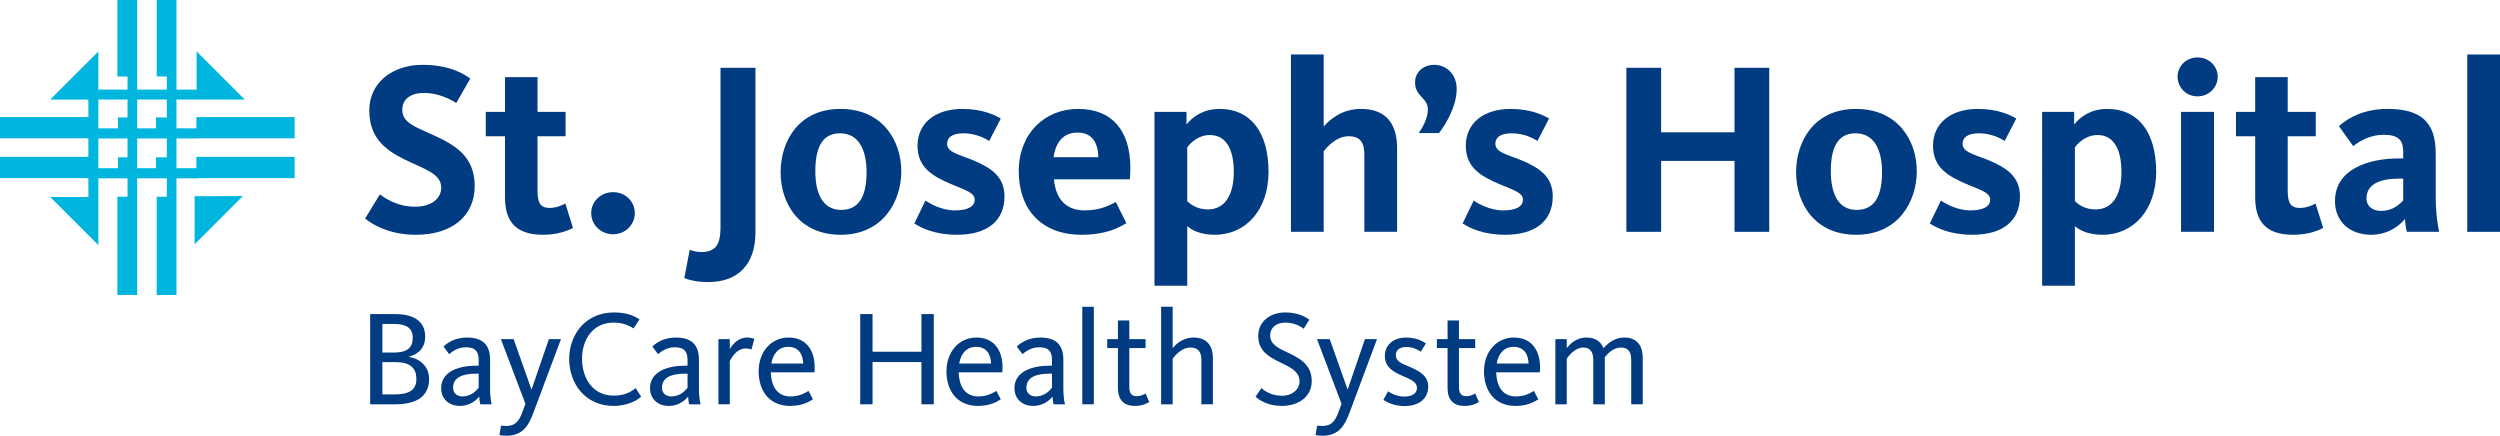
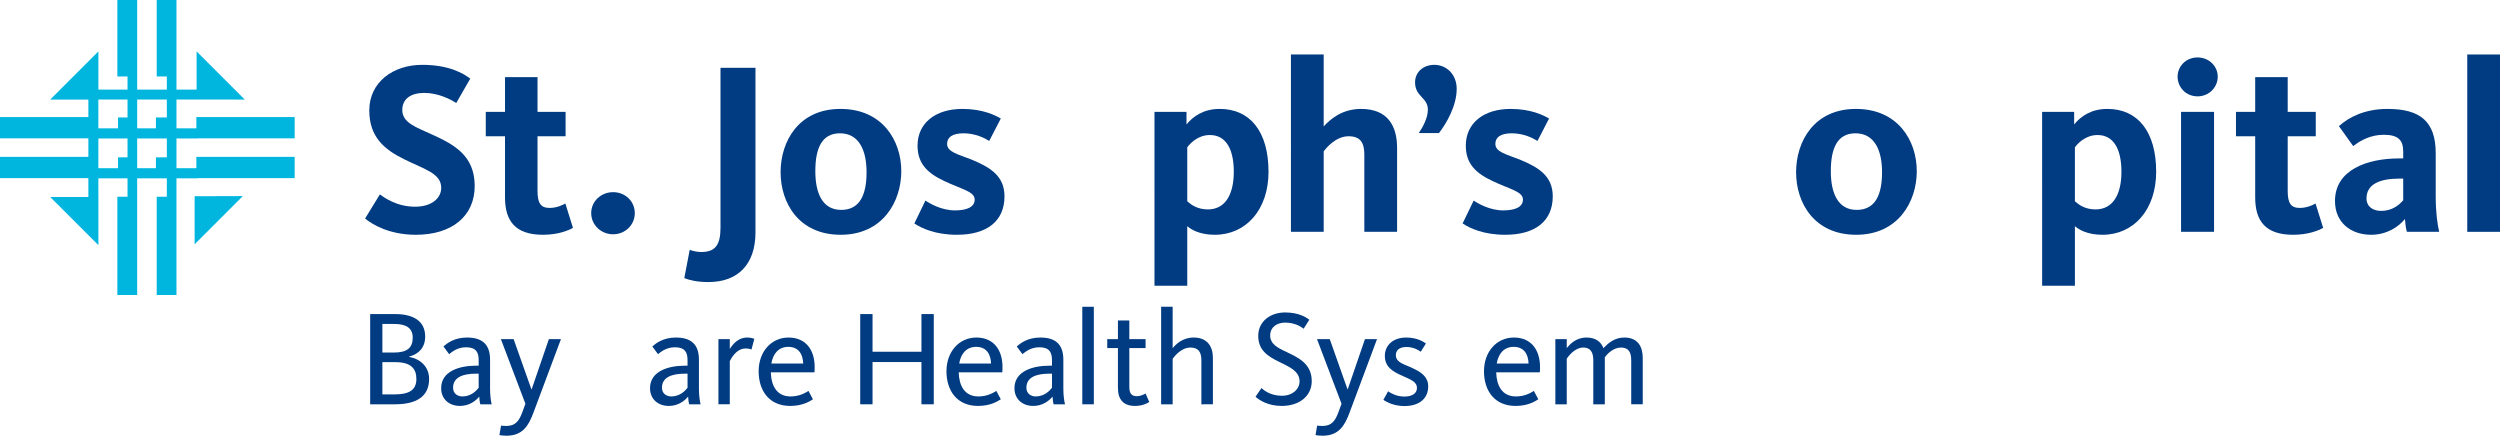
<svg xmlns="http://www.w3.org/2000/svg" version="1.1" id="Layer_1" x="0px" y="0px" viewBox="0 0 182.705 31.843" enable-background="new 0 0 182.705 31.843" xml:space="preserve">
  <path fill="#013B82" d="M26.682,15.97l1.081-1.764c0.27,0.198,1.187,0.9,2.573,0.9c1.206,0,1.909-0.612,1.909-1.386  c0-1.062-1.279-1.368-2.683-2.07c-1.476-0.72-2.574-1.638-2.574-3.582c0-2.052,1.728-3.33,3.87-3.33c1.963,0,3.007,0.63,3.51,1.008  l-1.025,1.782c-0.414-0.271-1.315-0.738-2.341-0.738c-0.971,0-1.602,0.432-1.602,1.242c0,0.936,0.954,1.242,2.215,1.818  c1.584,0.72,3.077,1.529,3.077,3.744c0,2.178-1.638,3.564-4.302,3.564C28.446,17.158,27.204,16.402,26.682,15.97" />
  <path fill="#013B82" d="M36.907,14.421V9.958h-1.405V8.176h1.405V5.638h2.376v2.538h2.051v1.782h-2.051v3.996  c0,0.864,0.215,1.242,0.881,1.242c0.522,0,0.972-0.216,1.153-0.324l0.557,1.782c-0.36,0.198-1.097,0.504-2.195,0.504  C37.609,17.158,36.907,16.096,36.907,14.421" />
  <path fill="#013B82" d="M43.206,15.574c0-0.864,0.72-1.531,1.602-1.531c0.882,0,1.584,0.667,1.584,1.531  c0,0.864-0.702,1.548-1.584,1.548C43.926,17.122,43.206,16.438,43.206,15.574" />
  <path fill="#013B82" d="M50.01,20.326l0.396-2.07c0.162,0.072,0.522,0.162,0.846,0.162c1.008,0,1.404-0.504,1.404-1.782V4.954h2.556  v12.024c0,2.376-1.314,3.636-3.438,3.636C50.928,20.614,50.388,20.47,50.01,20.326" />
  <path fill="#013B82" d="M57.048,12.585c0-2.25,1.314-4.625,4.374-4.625s4.446,2.304,4.446,4.554c0,2.214-1.35,4.644-4.428,4.644  C58.38,17.158,57.048,14.835,57.048,12.585 M63.33,12.585c0-1.637-0.576-2.843-1.944-2.843c-1.35,0-1.8,1.134-1.8,2.772  s0.54,2.826,1.89,2.826C62.844,15.34,63.33,14.224,63.33,12.585" />
  <path fill="#013B82" d="M66.822,16.33l0.81-1.674c0.342,0.234,1.188,0.72,2.16,0.72c0.918,0,1.44-0.27,1.44-0.792  c0-0.594-0.972-0.756-2.214-1.35c-1.224-0.576-1.962-1.26-1.962-2.592c0-1.638,1.296-2.682,3.276-2.682  c1.494,0,2.411,0.468,2.808,0.702L72.294,10.3c-0.342-0.216-1.026-0.558-1.872-0.558s-1.206,0.305-1.206,0.774  c0,0.594,0.792,0.756,1.8,1.152c1.386,0.576,2.394,1.206,2.394,2.682c0,1.836-1.314,2.808-3.474,2.808  C68.37,17.158,67.362,16.69,66.822,16.33" />
-   <path fill="#013B82" d="M74.453,12.514c0-2.772,1.909-4.554,4.338-4.554c2.485,0,3.817,1.583,3.817,4.32  c0,0.27-0.018,0.54-0.036,0.828h-5.544c0.107,1.296,0.773,2.268,2.231,2.268c1.189,0,1.855-0.396,2.287-0.612l0.774,1.548  c-0.576,0.324-1.476,0.846-3.277,0.846C76.11,17.158,74.453,15.304,74.453,12.514 M80.269,11.488c-0.02-0.99-0.415-1.8-1.514-1.8  c-1.025,0-1.584,0.666-1.763,1.8H80.269z" />
  <path fill="#013B82" d="M84.372,8.176h2.34v0.918C87.198,8.5,87.954,7.96,89.143,7.96c2.214,0,3.563,1.656,3.563,4.59  c0,2.772-1.638,4.608-3.924,4.608c-1.08,0-1.71-0.36-2.015-0.63v4.356h-2.395V8.176 M90.168,12.55c0-1.656-0.576-2.682-1.746-2.682  c-0.899,0-1.476,0.648-1.655,0.9v3.942c0.305,0.27,0.756,0.594,1.511,0.594C89.502,15.304,90.168,14.278,90.168,12.55" />
  <path fill="#013B82" d="M94.344,3.982h2.394v5.256c0.451-0.487,1.296-1.278,2.736-1.278c1.926,0,2.628,1.224,2.628,2.844v6.138  h-2.394V11.29c0-0.882-0.306-1.332-1.152-1.332c-0.936,0-1.638,0.864-1.818,1.098v5.886h-2.394V3.982" />
  <path fill="#013B82" d="M104.352,8.014c0-0.9-0.936-0.936-0.936-1.998c0-0.756,0.611-1.278,1.403-1.278  c0.865,0,1.639,0.666,1.639,1.763c0,1.225-0.756,2.539-1.296,3.223h-1.476C103.974,9.31,104.352,8.626,104.352,8.014" />
  <path fill="#013B82" d="M106.89,16.33l0.81-1.674c0.342,0.234,1.188,0.72,2.16,0.72c0.918,0,1.44-0.27,1.44-0.792  c0-0.594-0.972-0.756-2.214-1.35c-1.224-0.576-1.962-1.26-1.962-2.592c0-1.638,1.296-2.682,3.275-2.682  c1.495,0,2.413,0.468,2.809,0.702l-0.846,1.638c-0.342-0.216-1.026-0.558-1.872-0.558c-0.846,0-1.206,0.305-1.206,0.774  c0,0.594,0.792,0.756,1.8,1.152c1.386,0.576,2.394,1.206,2.394,2.682c0,1.836-1.314,2.808-3.474,2.808  C108.438,17.158,107.43,16.69,106.89,16.33" />
-   <polygon fill="#013B82" points="118.859,4.954 121.398,4.954 121.398,9.669 126.762,9.669 126.762,4.954 129.3,4.954 129.3,16.942   126.762,16.942 126.762,11.758 121.398,11.758 121.398,16.942 118.859,16.942 " />
  <path fill="#013B82" d="M131.262,12.585c0-2.25,1.313-4.625,4.374-4.625c3.059,0,4.446,2.304,4.446,4.554  c0,2.214-1.35,4.644-4.429,4.644C132.594,17.158,131.262,14.835,131.262,12.585 M137.544,12.585c0-1.637-0.576-2.843-1.944-2.843  c-1.35,0-1.8,1.134-1.8,2.772s0.54,2.826,1.89,2.826C137.058,15.34,137.544,14.224,137.544,12.585" />
-   <path fill="#013B82" d="M141.035,16.33l0.811-1.674c0.342,0.234,1.187,0.72,2.16,0.72c0.918,0,1.439-0.27,1.439-0.792  c0-0.594-0.971-0.756-2.213-1.35c-1.224-0.576-1.962-1.26-1.962-2.592c0-1.638,1.296-2.682,3.276-2.682  c1.493,0,2.411,0.468,2.808,0.702l-0.846,1.638c-0.343-0.216-1.026-0.558-1.872-0.558c-0.847,0-1.206,0.305-1.206,0.774  c0,0.594,0.792,0.756,1.8,1.152c1.385,0.576,2.393,1.206,2.393,2.682c0,1.836-1.313,2.808-3.474,2.808  C142.583,17.158,141.575,16.69,141.035,16.33" />
  <path fill="#013B82" d="M149.243,8.176h2.34v0.918c0.486-0.594,1.242-1.134,2.431-1.134c2.214,0,3.563,1.656,3.563,4.59  c0,2.772-1.637,4.608-3.924,4.608c-1.08,0-1.71-0.36-2.015-0.63v4.356h-2.395V8.176 M155.039,12.55c0-1.656-0.576-2.682-1.746-2.682  c-0.899,0-1.476,0.648-1.655,0.9v3.942c0.305,0.27,0.756,0.594,1.511,0.594C154.373,15.304,155.039,14.278,155.039,12.55" />
  <path fill="#013B82" d="M159.143,5.602c0-0.756,0.612-1.404,1.458-1.404c0.846,0,1.476,0.648,1.476,1.404  c0,0.774-0.63,1.44-1.476,1.44C159.755,7.042,159.143,6.376,159.143,5.602 M159.396,8.176h2.411v8.766h-2.411V8.176z" />
  <path fill="#013B82" d="M164.814,14.421V9.958h-1.405V8.176h1.405V5.638h2.376v2.538h2.051v1.782h-2.051v3.996  c0,0.864,0.215,1.242,0.881,1.242c0.523,0,0.972-0.216,1.153-0.324l0.557,1.782c-0.359,0.198-1.097,0.504-2.196,0.504  C165.516,17.158,164.814,16.096,164.814,14.421" />
  <path fill="#013B82" d="M170.645,14.692c0-2.286,2.358-3.114,4.68-3.114h0.306v-0.504c0-0.846-0.378-1.224-1.422-1.224  c-0.954,0-1.71,0.414-2.232,0.828l-1.044-1.458c0.702-0.648,1.89-1.26,3.546-1.26c2.394,0,3.528,0.917,3.528,3.24v3.15  c0,1.188,0.126,2.034,0.252,2.592H175.9c-0.071-0.216-0.125-0.666-0.143-0.936c-0.468,0.576-1.332,1.152-2.466,1.152  C171.797,17.158,170.645,16.258,170.645,14.692 M175.631,14.638v-1.584h-0.306c-1.404,0-2.376,0.414-2.376,1.44  c0,0.648,0.522,0.918,1.062,0.918C174.749,15.412,175.253,15.07,175.631,14.638" />
  <rect x="180.312" y="3.982" fill="#013B82" width="2.393" height="12.96" />
  <path fill="#013B82" d="M28.857,29.547h-1.804v-6.594h1.832c1.228,0,2.188,0.446,2.188,1.644c0,0.792-0.455,1.277-1.178,1.465v0.02  c0.802,0.138,1.465,0.703,1.465,1.614C31.36,29.043,30.342,29.547,28.857,29.547 M28.816,23.676h-0.871v2.089h0.851  c0.95,0,1.367-0.346,1.367-1.088C30.163,23.984,29.699,23.676,28.816,23.676 M28.895,26.467h-0.95v2.357h0.891  c1.089,0,1.594-0.336,1.594-1.128C30.43,26.933,30.025,26.467,28.895,26.467" />
  <path fill="#013B82" d="M35.102,29.547c-0.04-0.129-0.07-0.416-0.079-0.565c-0.218,0.278-0.704,0.684-1.406,0.684  c-0.801,0-1.376-0.505-1.376-1.297c0-1.257,1.365-1.644,2.544-1.644h0.198v-0.416c0-0.563-0.198-0.93-0.921-0.93  c-0.664,0-1.06,0.367-1.238,0.504l-0.415-0.563c0.247-0.218,0.773-0.652,1.722-0.652c1.1,0,1.684,0.493,1.684,1.612v2.118  c0,0.516,0.059,0.901,0.118,1.149H35.102 M34.983,27.309h-0.198c-0.971,0-1.673,0.269-1.673,1.03c0,0.466,0.386,0.634,0.673,0.634  c0.663,0,1.04-0.435,1.198-0.634V27.309z" />
  <path fill="#013B82" d="M36.606,24.784h0.931l1.297,3.664h0.021l1.258-3.664h0.882l-2.012,5.378  c-0.347,0.929-0.773,1.681-1.969,1.681c-0.28,0-0.417-0.028-0.516-0.047l0.119-0.694c0.069,0.01,0.138,0.028,0.386,0.028  c0.663,0,0.94-0.366,1.178-1.028l0.217-0.594C38.398,29.498,36.606,24.784,36.606,24.784" />
-   <path fill="#013B82" d="M44.844,29.666c-2.089,0-3.247-1.654-3.247-3.434c0-1.783,1.198-3.397,3.267-3.397  c0.842,0,1.385,0.188,1.871,0.504l-0.436,0.663c-0.376-0.255-0.841-0.425-1.455-0.425c-1.525,0-2.307,1.248-2.307,2.633  c0,1.407,0.752,2.704,2.327,2.704c0.712,0,1.218-0.238,1.594-0.554l0.396,0.632C46.516,29.31,45.776,29.666,44.844,29.666" />
  <path fill="#013B82" d="M50.367,29.547c-0.04-0.129-0.07-0.416-0.079-0.565c-0.219,0.278-0.704,0.684-1.407,0.684  c-0.802,0-1.375-0.505-1.375-1.297c0-1.257,1.365-1.644,2.544-1.644h0.197v-0.416c0-0.563-0.197-0.93-0.92-0.93  c-0.663,0-1.059,0.367-1.237,0.504l-0.416-0.563c0.247-0.218,0.773-0.652,1.722-0.652c1.099,0,1.684,0.493,1.684,1.612v2.118  c0,0.516,0.06,0.901,0.12,1.149H50.367 M50.247,27.309H50.05c-0.971,0-1.673,0.269-1.673,1.03c0,0.466,0.387,0.634,0.674,0.634  c0.662,0,1.038-0.435,1.196-0.634V27.309z" />
  <path fill="#013B82" d="M54.919,25.548c-0.059-0.031-0.178-0.08-0.435-0.08c-0.683,0-1.069,0.764-1.149,0.921v3.158h-0.83v-4.763  h0.83v0.723c0.199-0.326,0.604-0.839,1.258-0.839c0.306,0,0.464,0.068,0.535,0.097L54.919,25.548" />
  <path fill="#013B82" d="M57.779,28.973c0.663,0,1.099-0.277,1.306-0.405l0.326,0.613c-0.256,0.168-0.781,0.485-1.661,0.485  c-1.526,0-2.307-1.098-2.307-2.535c0-1.415,0.91-2.463,2.188-2.463c1.316,0,2.03,0.999,1.89,2.543h-3.187  C56.362,28.181,56.759,28.973,57.779,28.973 M58.7,26.567c-0.021-0.643-0.308-1.218-1.09-1.218c-0.712,0-1.119,0.505-1.237,1.218  H58.7z" />
  <polygon fill="#013B82" points="67.341,29.547 67.341,26.459 63.767,26.459 63.767,29.547 62.867,29.547 62.867,22.953   63.767,22.953 63.767,25.706 67.341,25.706 67.341,22.953 68.242,22.953 68.242,29.547 " />
  <path fill="#013B82" d="M71.507,28.973c0.663,0,1.1-0.277,1.307-0.405l0.327,0.613c-0.258,0.168-0.782,0.485-1.664,0.485  c-1.525,0-2.307-1.098-2.307-2.535c0-1.415,0.91-2.463,2.189-2.463c1.316,0,2.029,0.999,1.89,2.543h-3.187  C70.092,28.181,70.488,28.973,71.507,28.973 M72.428,26.567c-0.019-0.643-0.308-1.218-1.089-1.218c-0.713,0-1.119,0.505-1.238,1.218  H72.428z" />
  <path fill="#013B82" d="M77,29.547c-0.04-0.129-0.069-0.416-0.079-0.565c-0.218,0.278-0.703,0.684-1.405,0.684  c-0.803,0-1.377-0.505-1.377-1.297c0-1.257,1.365-1.644,2.545-1.644h0.197v-0.416c0-0.563-0.197-0.93-0.921-0.93  c-0.662,0-1.058,0.367-1.237,0.504l-0.416-0.563c0.249-0.218,0.772-0.652,1.724-0.652c1.098,0,1.681,0.493,1.681,1.612v2.118  c0,0.516,0.061,0.901,0.12,1.149H77 M76.881,27.309h-0.197c-0.971,0-1.673,0.269-1.673,1.03c0,0.466,0.387,0.634,0.672,0.634  c0.664,0,1.041-0.435,1.198-0.634V27.309z" />
  <rect x="79.097" y="22.419" fill="#013B82" width="0.842" height="7.128" />
  <path fill="#013B82" d="M80.92,25.439v-0.655h0.781v-1.366h0.832v1.366h1.188v0.655h-1.188v2.811c0,0.475,0.139,0.703,0.544,0.703  c0.297,0,0.556-0.138,0.644-0.198l0.268,0.623c-0.149,0.1-0.505,0.288-1.04,0.288c-0.861,0-1.248-0.485-1.248-1.306v-2.921H80.92" />
  <path fill="#013B82" d="M87.799,29.547V26.33c0-0.576-0.198-0.931-0.802-0.931c-0.693,0-1.198,0.683-1.297,0.821v3.327h-0.842  v-7.128H85.7v3.03c0.208-0.268,0.713-0.781,1.534-0.781c1.011,0,1.407,0.662,1.407,1.494v3.385H87.799" />
  <path fill="#013B82" d="M93.667,29.666c-1.018,0-1.662-0.437-1.909-0.674l0.433-0.632c0.15,0.138,0.635,0.563,1.497,0.563  c0.782,0,1.287-0.495,1.287-1.049c0-0.752-0.743-1.06-1.505-1.436c-0.813-0.395-1.515-0.842-1.515-1.892  c0-1.086,0.921-1.711,1.961-1.711c0.999,0,1.543,0.355,1.771,0.534l-0.415,0.654c-0.229-0.178-0.684-0.446-1.347-0.446  c-0.634,0-1.099,0.356-1.099,0.93c0,0.634,0.535,0.912,1.199,1.218c0.871,0.416,1.84,0.861,1.84,2.13  C95.865,28.923,94.984,29.666,93.667,29.666" />
  <path fill="#013B82" d="M96.249,24.784h0.932l1.297,3.664h0.018l1.258-3.664h0.881l-2.01,5.378c-0.347,0.929-0.772,1.681-1.97,1.681  c-0.278,0-0.416-0.028-0.513-0.047l0.118-0.694c0.069,0.01,0.139,0.028,0.387,0.028c0.663,0,0.939-0.366,1.176-1.028l0.219-0.594  C98.042,29.498,96.249,24.784,96.249,24.784" />
  <path fill="#013B82" d="M102.644,29.675c-0.713,0-1.248-0.247-1.544-0.455l0.345-0.623c0.179,0.128,0.615,0.385,1.179,0.385  c0.575,0,0.931-0.227,0.931-0.634c0-0.414-0.387-0.584-1.079-0.89c-0.733-0.316-1.268-0.664-1.268-1.454  c0-0.763,0.595-1.336,1.565-1.336c0.793,0,1.277,0.315,1.436,0.434l-0.377,0.604c-0.169-0.128-0.535-0.347-1.049-0.347  c-0.505,0-0.772,0.228-0.772,0.603c0,0.427,0.395,0.595,0.93,0.813c0.761,0.326,1.435,0.663,1.435,1.465  C104.376,29.131,103.713,29.675,102.644,29.675" />
-   <path fill="#013B82" d="M105.01,25.439v-0.655h0.781v-1.366h0.831v1.366h1.189v0.655h-1.189v2.811c0,0.475,0.14,0.703,0.546,0.703  c0.296,0,0.554-0.138,0.643-0.198l0.267,0.623c-0.148,0.1-0.505,0.288-1.039,0.288c-0.862,0-1.248-0.485-1.248-1.306v-2.921H105.01" />
  <path fill="#013B82" d="M110.789,28.973c0.664,0,1.101-0.277,1.308-0.405l0.326,0.613c-0.257,0.168-0.781,0.485-1.663,0.485  c-1.526,0-2.307-1.098-2.307-2.535c0-1.415,0.91-2.463,2.189-2.463c1.316,0,2.029,0.999,1.89,2.543h-3.188  C109.375,28.181,109.77,28.973,110.789,28.973 M111.711,26.567c-0.02-0.643-0.308-1.218-1.089-1.218  c-0.713,0-1.119,0.505-1.238,1.218H111.711z" />
  <path fill="#013B82" d="M118.709,24.668c0.97,0,1.346,0.642,1.346,1.494v3.385h-0.842V26.33c0-0.554-0.168-0.931-0.742-0.931  c-0.555,0-0.98,0.435-1.188,0.702v3.446h-0.842V26.33c0-0.576-0.198-0.931-0.723-0.931c-0.652,0-1.118,0.673-1.217,0.811v3.337  h-0.832v-4.763h0.832v0.655c0.218-0.258,0.643-0.771,1.454-0.771c0.685,0,1.061,0.336,1.23,0.781  C117.551,25.043,118.025,24.668,118.709,24.668" />
  <polygon fill="#00B6DE" points="14.224,17.853 17.745,14.33 14.224,14.341 " />
  <path fill="#00B6DE" d="M12.192,8.585h-0.796v0.792h-1.371V7.274h2.167V8.585z M12.192,11.498h-0.796v0.792h-1.371v-2.169h2.167  V11.498z M9.32,8.585H8.626v0.792H7.188V7.274h0.003H9.32V8.585z M9.32,11.498H8.626v0.792H7.188v-2.169H9.32V11.498z   M14.444,10.121v-0.012h7.09V8.557H14.35v0.82h-1.453V7.274h1.471l3.521,0.003l-3.521-3.521v2.79h-1.471V0h-1.444v5.588h0.739v0.958  h-2.167V0H8.577v5.588H9.32v0.958H7.191v-2.79L3.669,7.277h2.789v1.28H0v1.552h6.458v1.356H0v1.553h6.458v1.379H3.669l3.522,3.519  v-3.519H7.188v-1.364H9.32v1.343H8.577v7.182h1.448v-8.525h2.167v1.343h-0.739v7.182h1.444v-8.525h1.547v-0.015h7.09v-1.553H14.35  v0.825h-1.453v-2.169H14.444z" />
</svg>